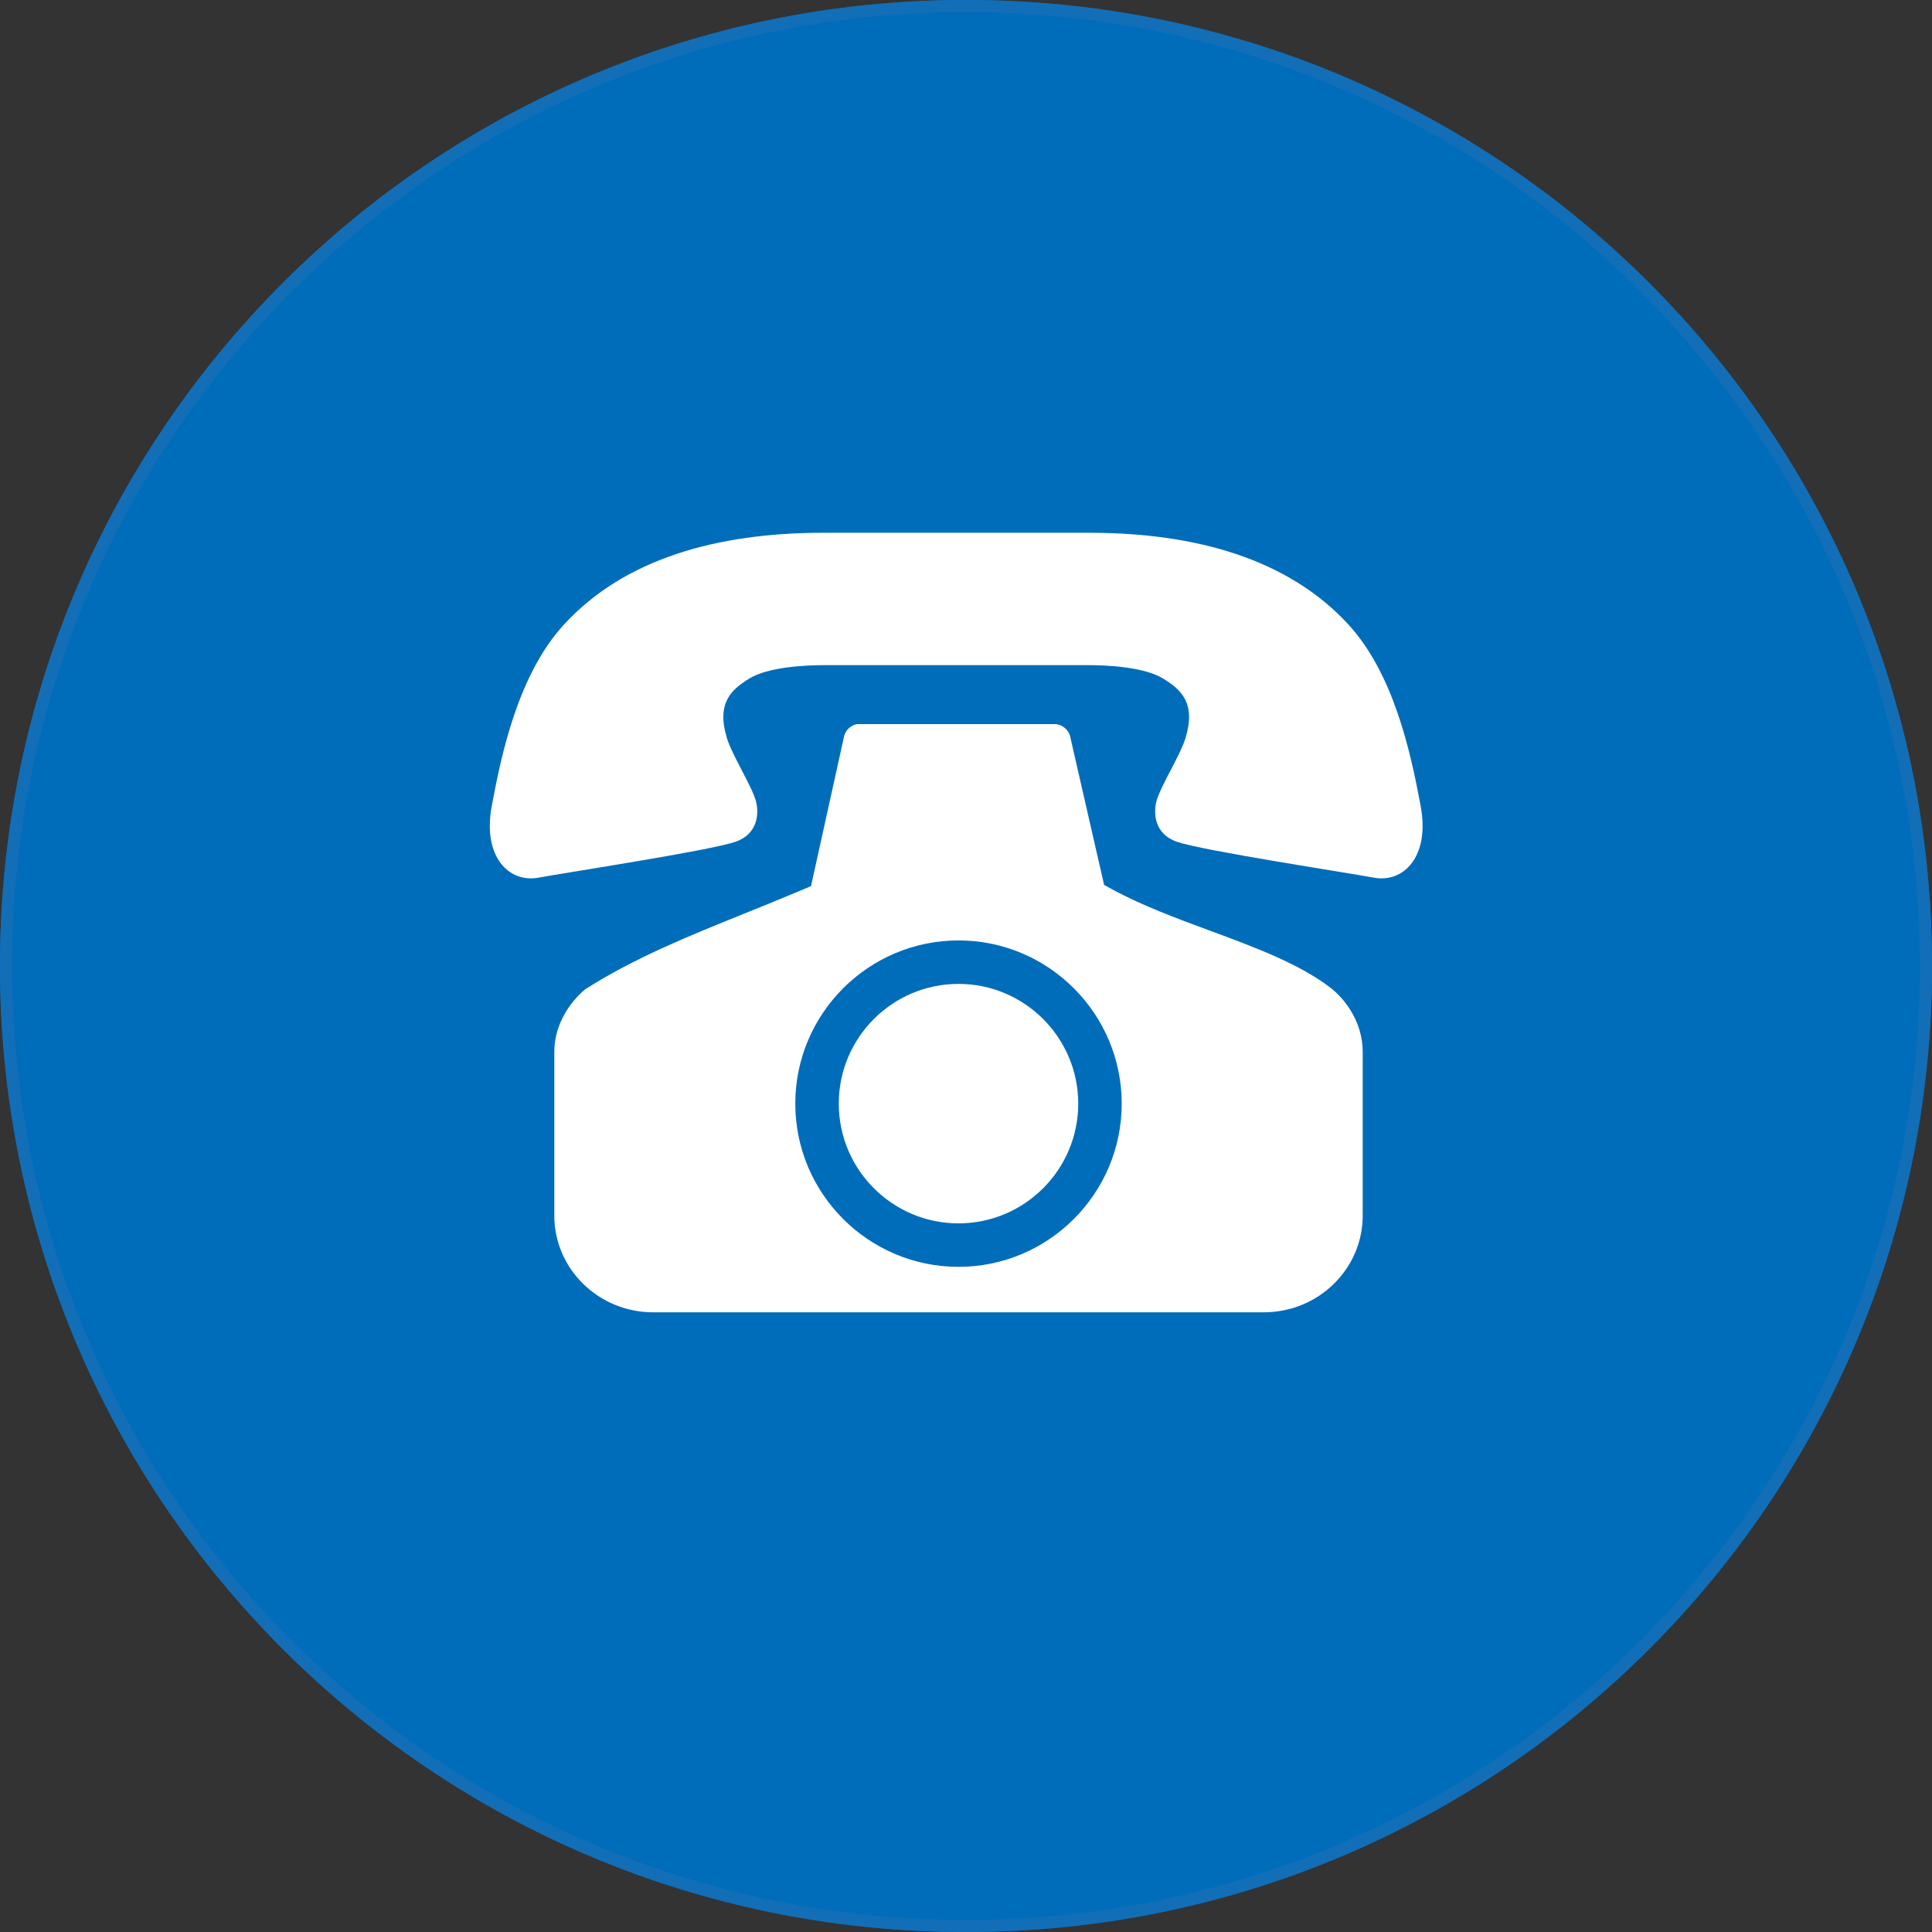
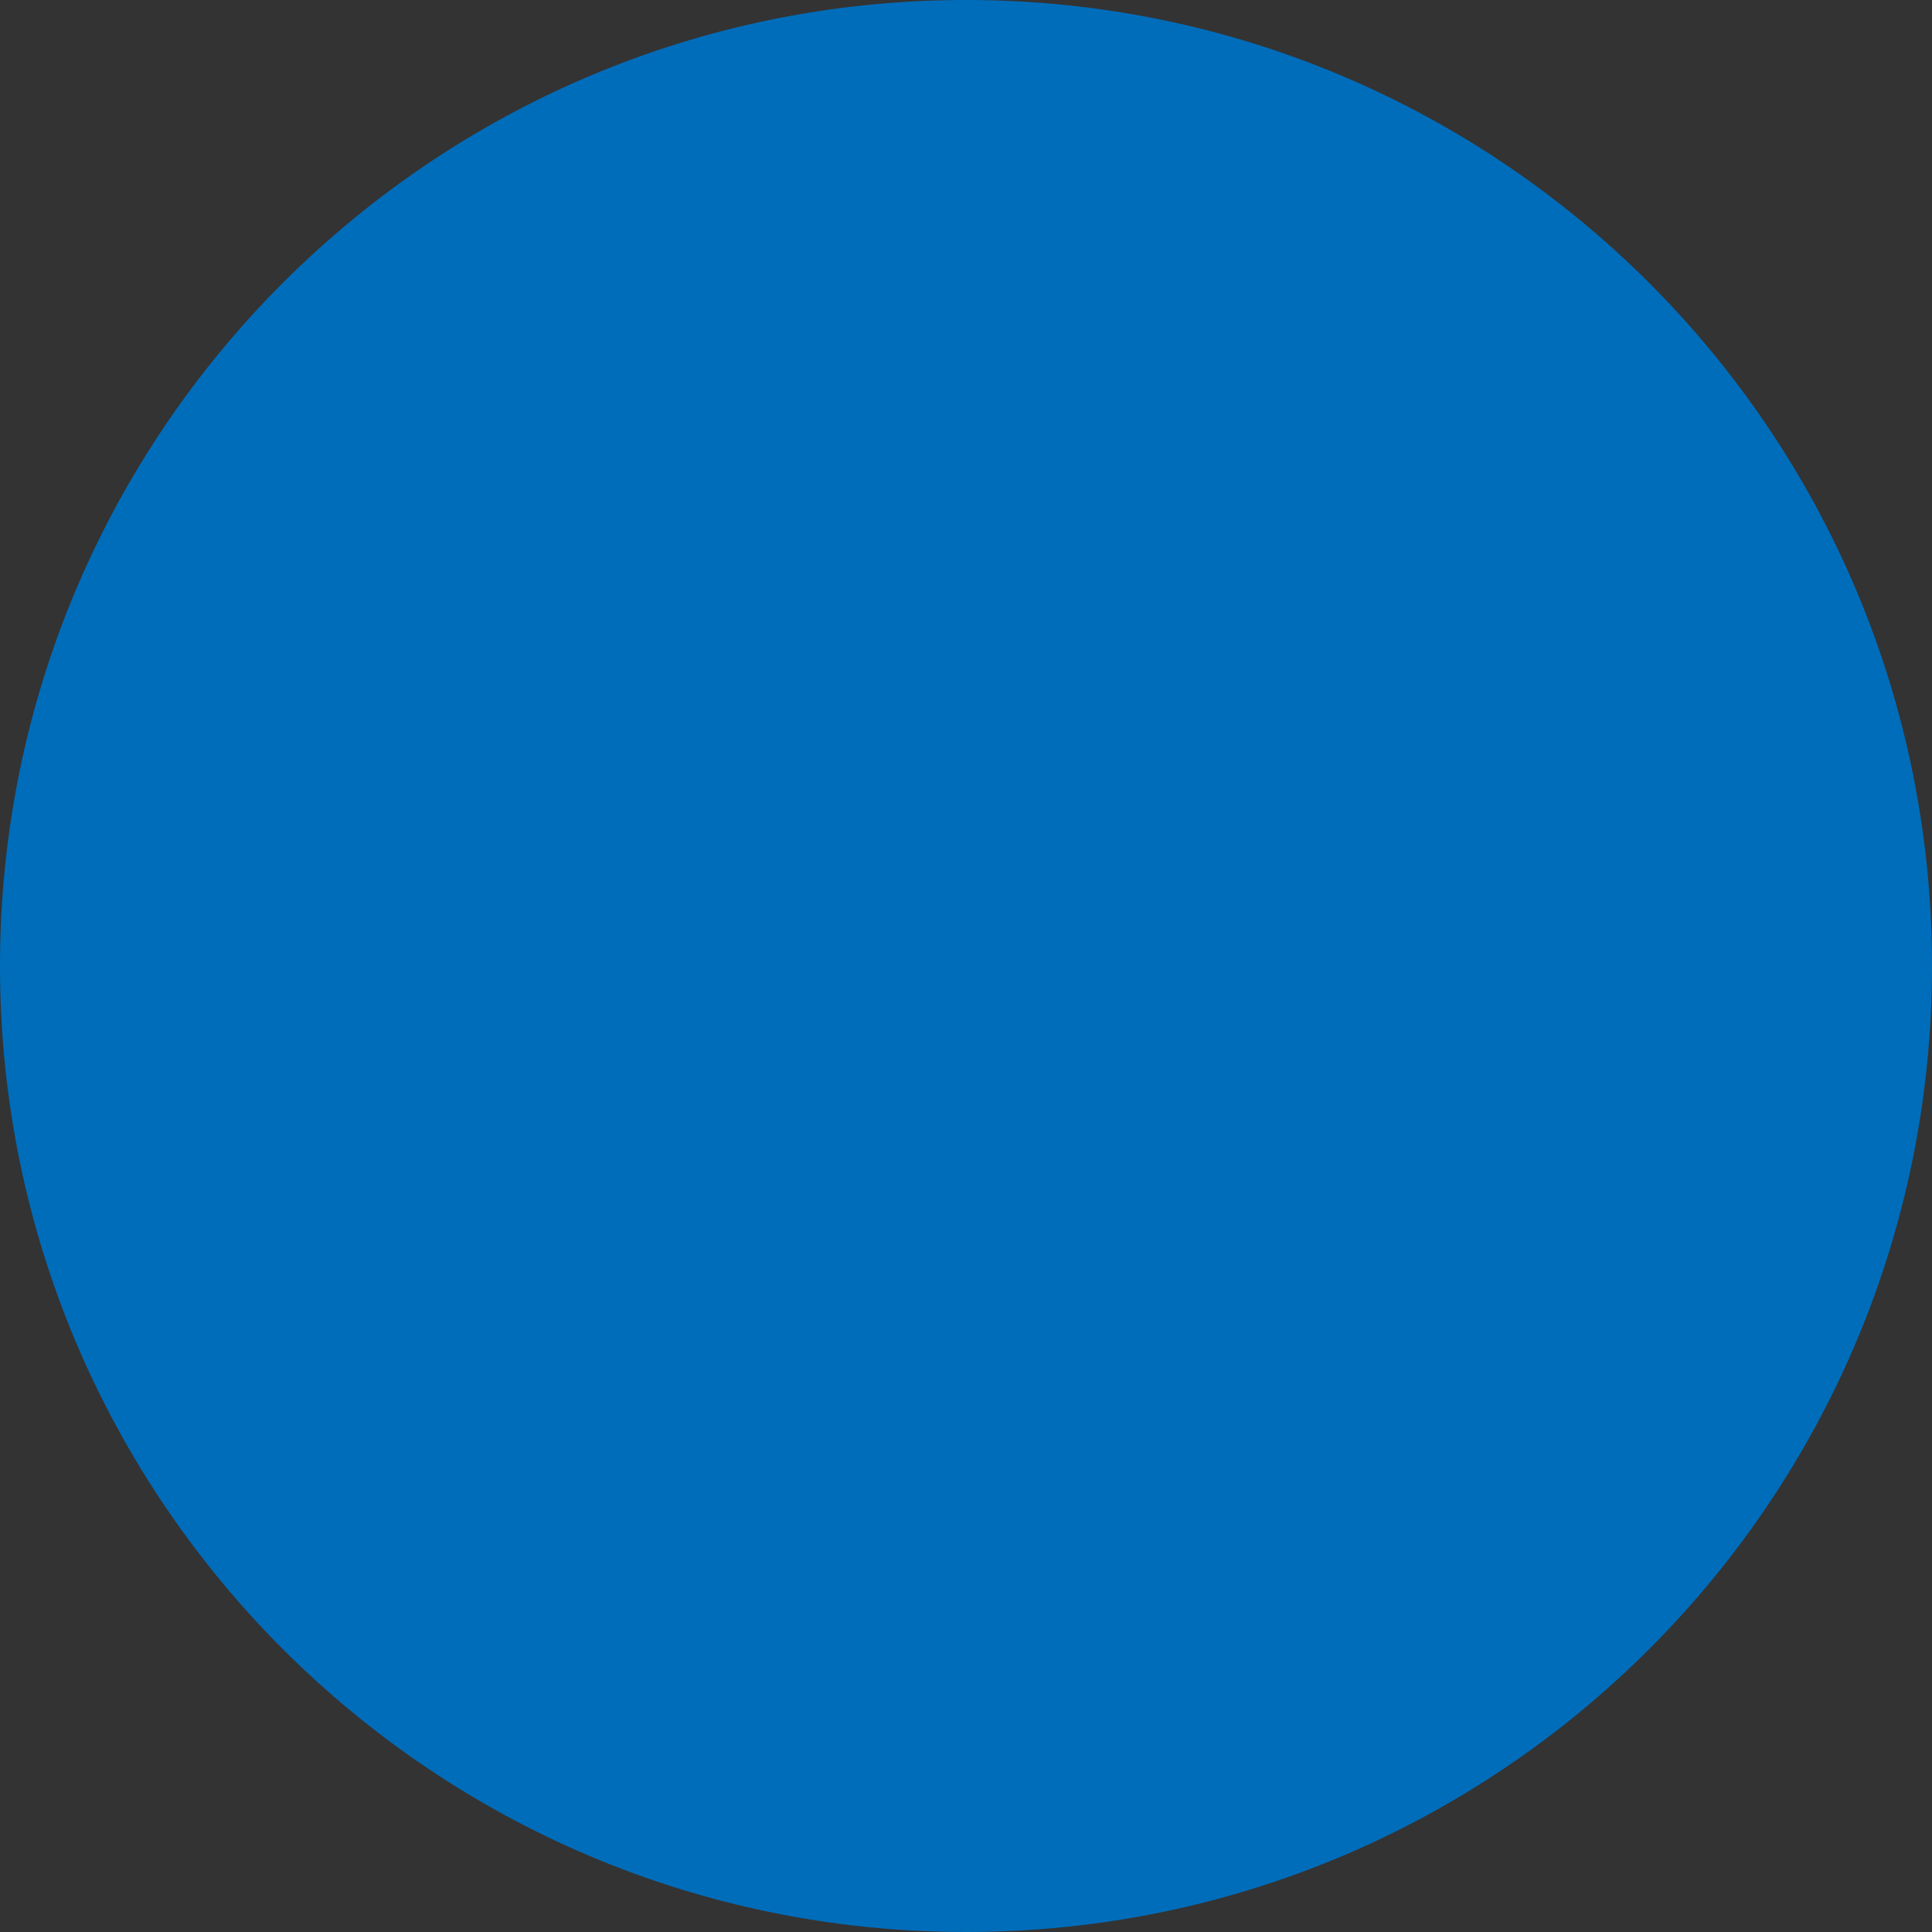
<svg xmlns="http://www.w3.org/2000/svg" version="1.1" id="Layer_1" x="0px" y="0px" width="160px" height="160px" viewBox="0 0 160 160" enable-background="new 0 0 160 160" xml:space="preserve">
  <rect x="0" y="0" width="160" height="160" fill="#333333" stroke="none" />
  <path fill="#006DBB" d="M80,0C35.8,0,0,35.8,0,80s35.8,80,80,80s80-35.8,80-80S124.2,0,80,0L80,0z" />
  <g>
-     <path fill="#126EB7" d="M80,1c43.6,0,79,35.4,79,79s-35.4,79-79,79S1,123.6,1,80S36.4,1,80,1 M80,0C35.8,0,0,35.8,0,80   s35.8,80,80,80s80-35.8,80-80S124.2,0,80,0L80,0z" />
-   </g>
-   <path fill="#FFFFFF" d="M54.095,108.681c-4.515,0-8.189-3.589-8.189-8.001V87.09c0-2.258,1.316-4.14,2.572-5.173  c4.101-2.604,8.568-4.405,13.295-6.311c1.498-0.604,3.046-1.228,4.583-1.88l0.809-0.343l2.747-12.446  c0.114-0.48,0.59-0.903,1.078-0.97h16.399c0.524,0.002,1.099,0.456,1.224,0.972l2.824,12.347l0.674,0.366  c2.477,1.347,5.327,2.4,8.082,3.419c3.683,1.362,7.492,2.769,10.079,4.8c1.241,0.993,2.581,2.894,2.581,5.218v13.591  c0,4.411-3.673,8-8.188,8L54.095,108.681L54.095,108.681z" />
+     </g>
  <g>
-     <path fill="#006DBB" d="M79.379,104.914c-7.453,0-13.516-6.062-13.516-13.516s6.063-13.516,13.516-13.516   c7.453,0,13.516,6.063,13.516,13.516S86.832,104.914,79.379,104.914z M79.379,81.482c-5.468,0-9.916,4.448-9.916,9.916   s4.448,9.916,9.916,9.916s9.916-4.448,9.916-9.916S84.847,81.482,79.379,81.482z" />
-   </g>
-   <path fill="#FFFFFF" d="M90.029,55.083c1.675-0.001,4.725,0.143,6.314,1.123c1.463,0.902,2.712,2.004,1.843,4.892  c-0.433,1.441-2.078,4.009-2.41,5.242c-0.265,1.003-0.186,2.731,1.7,3.375c2.161,0.738,13.902,2.525,16.313,2.97  s4.646-1.691,3.865-5.923c-0.823-4.454-2.233-10.959-5.99-15.047c-4.974-5.412-12.606-7.596-21.49-7.594H68.203  c-8.884-0.002-16.516,2.182-21.49,7.594c-3.757,4.088-5.168,10.593-5.99,15.047c-0.781,4.231,1.454,6.367,3.865,5.923  s14.152-2.232,16.313-2.97c1.886-0.644,1.965-2.372,1.7-3.375c-0.332-1.233-1.976-3.801-2.41-5.242  c-0.869-2.887,0.38-3.99,1.843-4.892c1.589-0.979,4.639-1.124,6.314-1.123C68.348,55.083,90.029,55.083,90.029,55.083z" />
+     </g>
</svg>